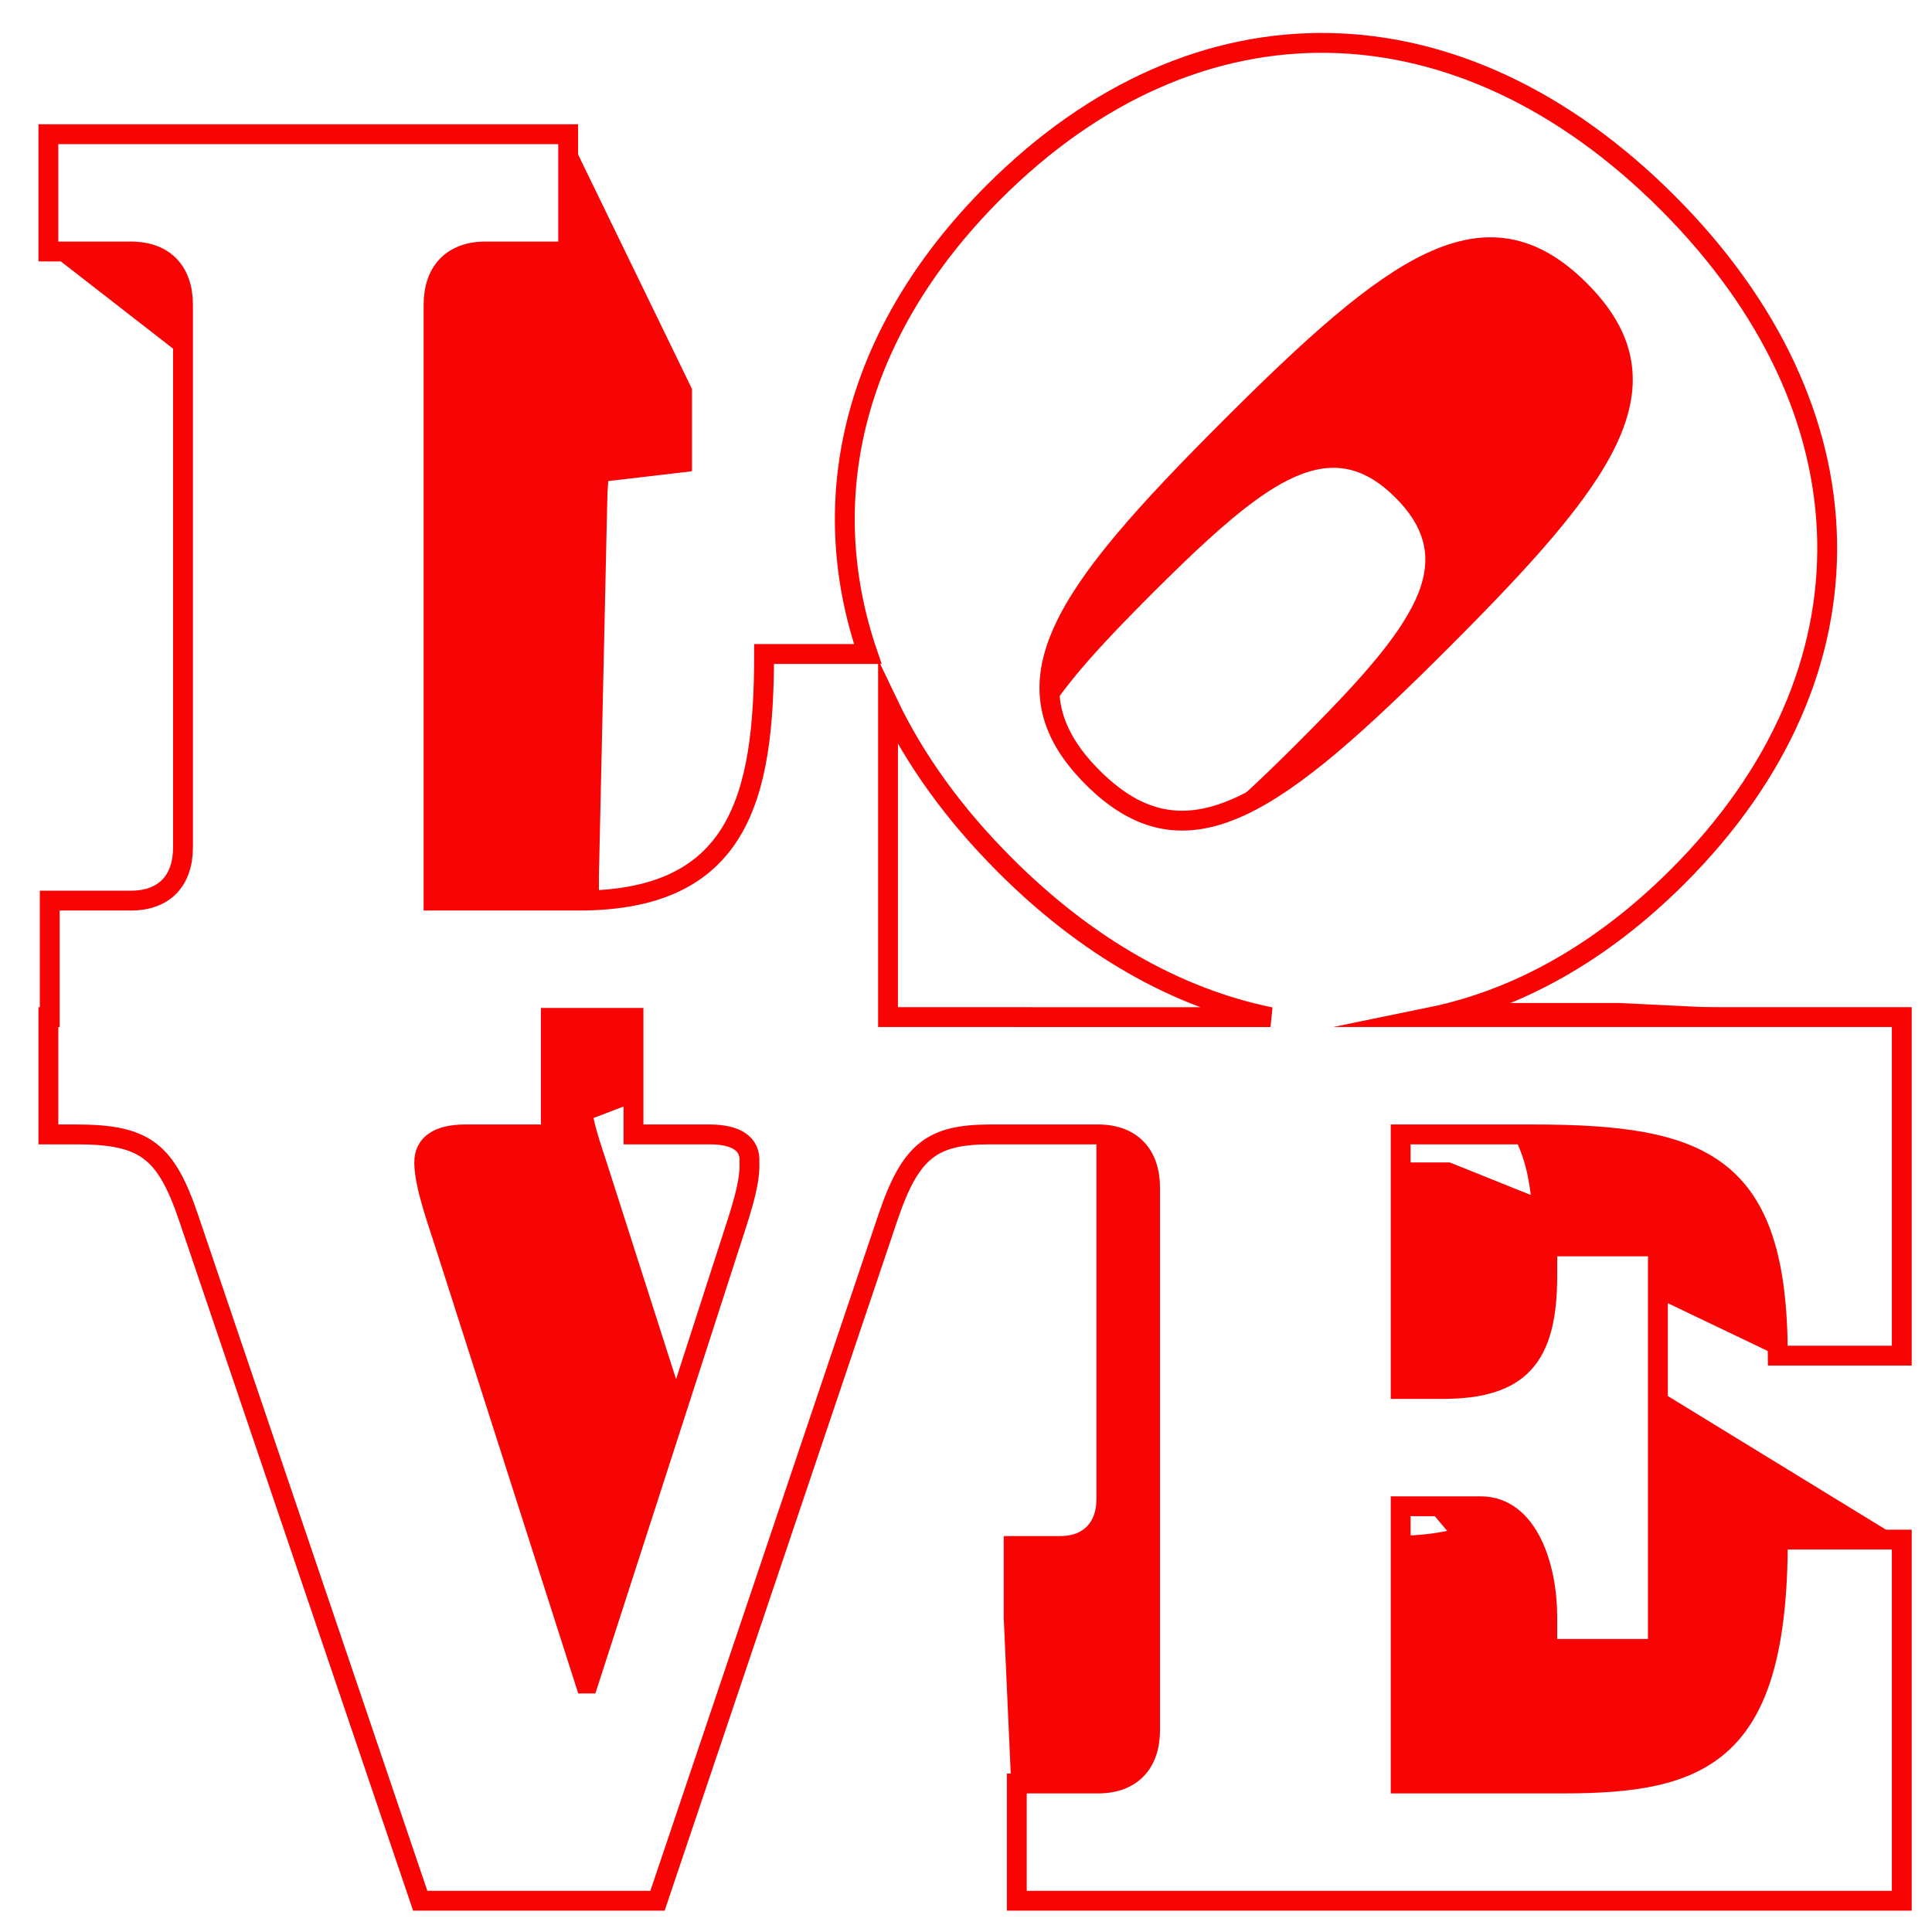
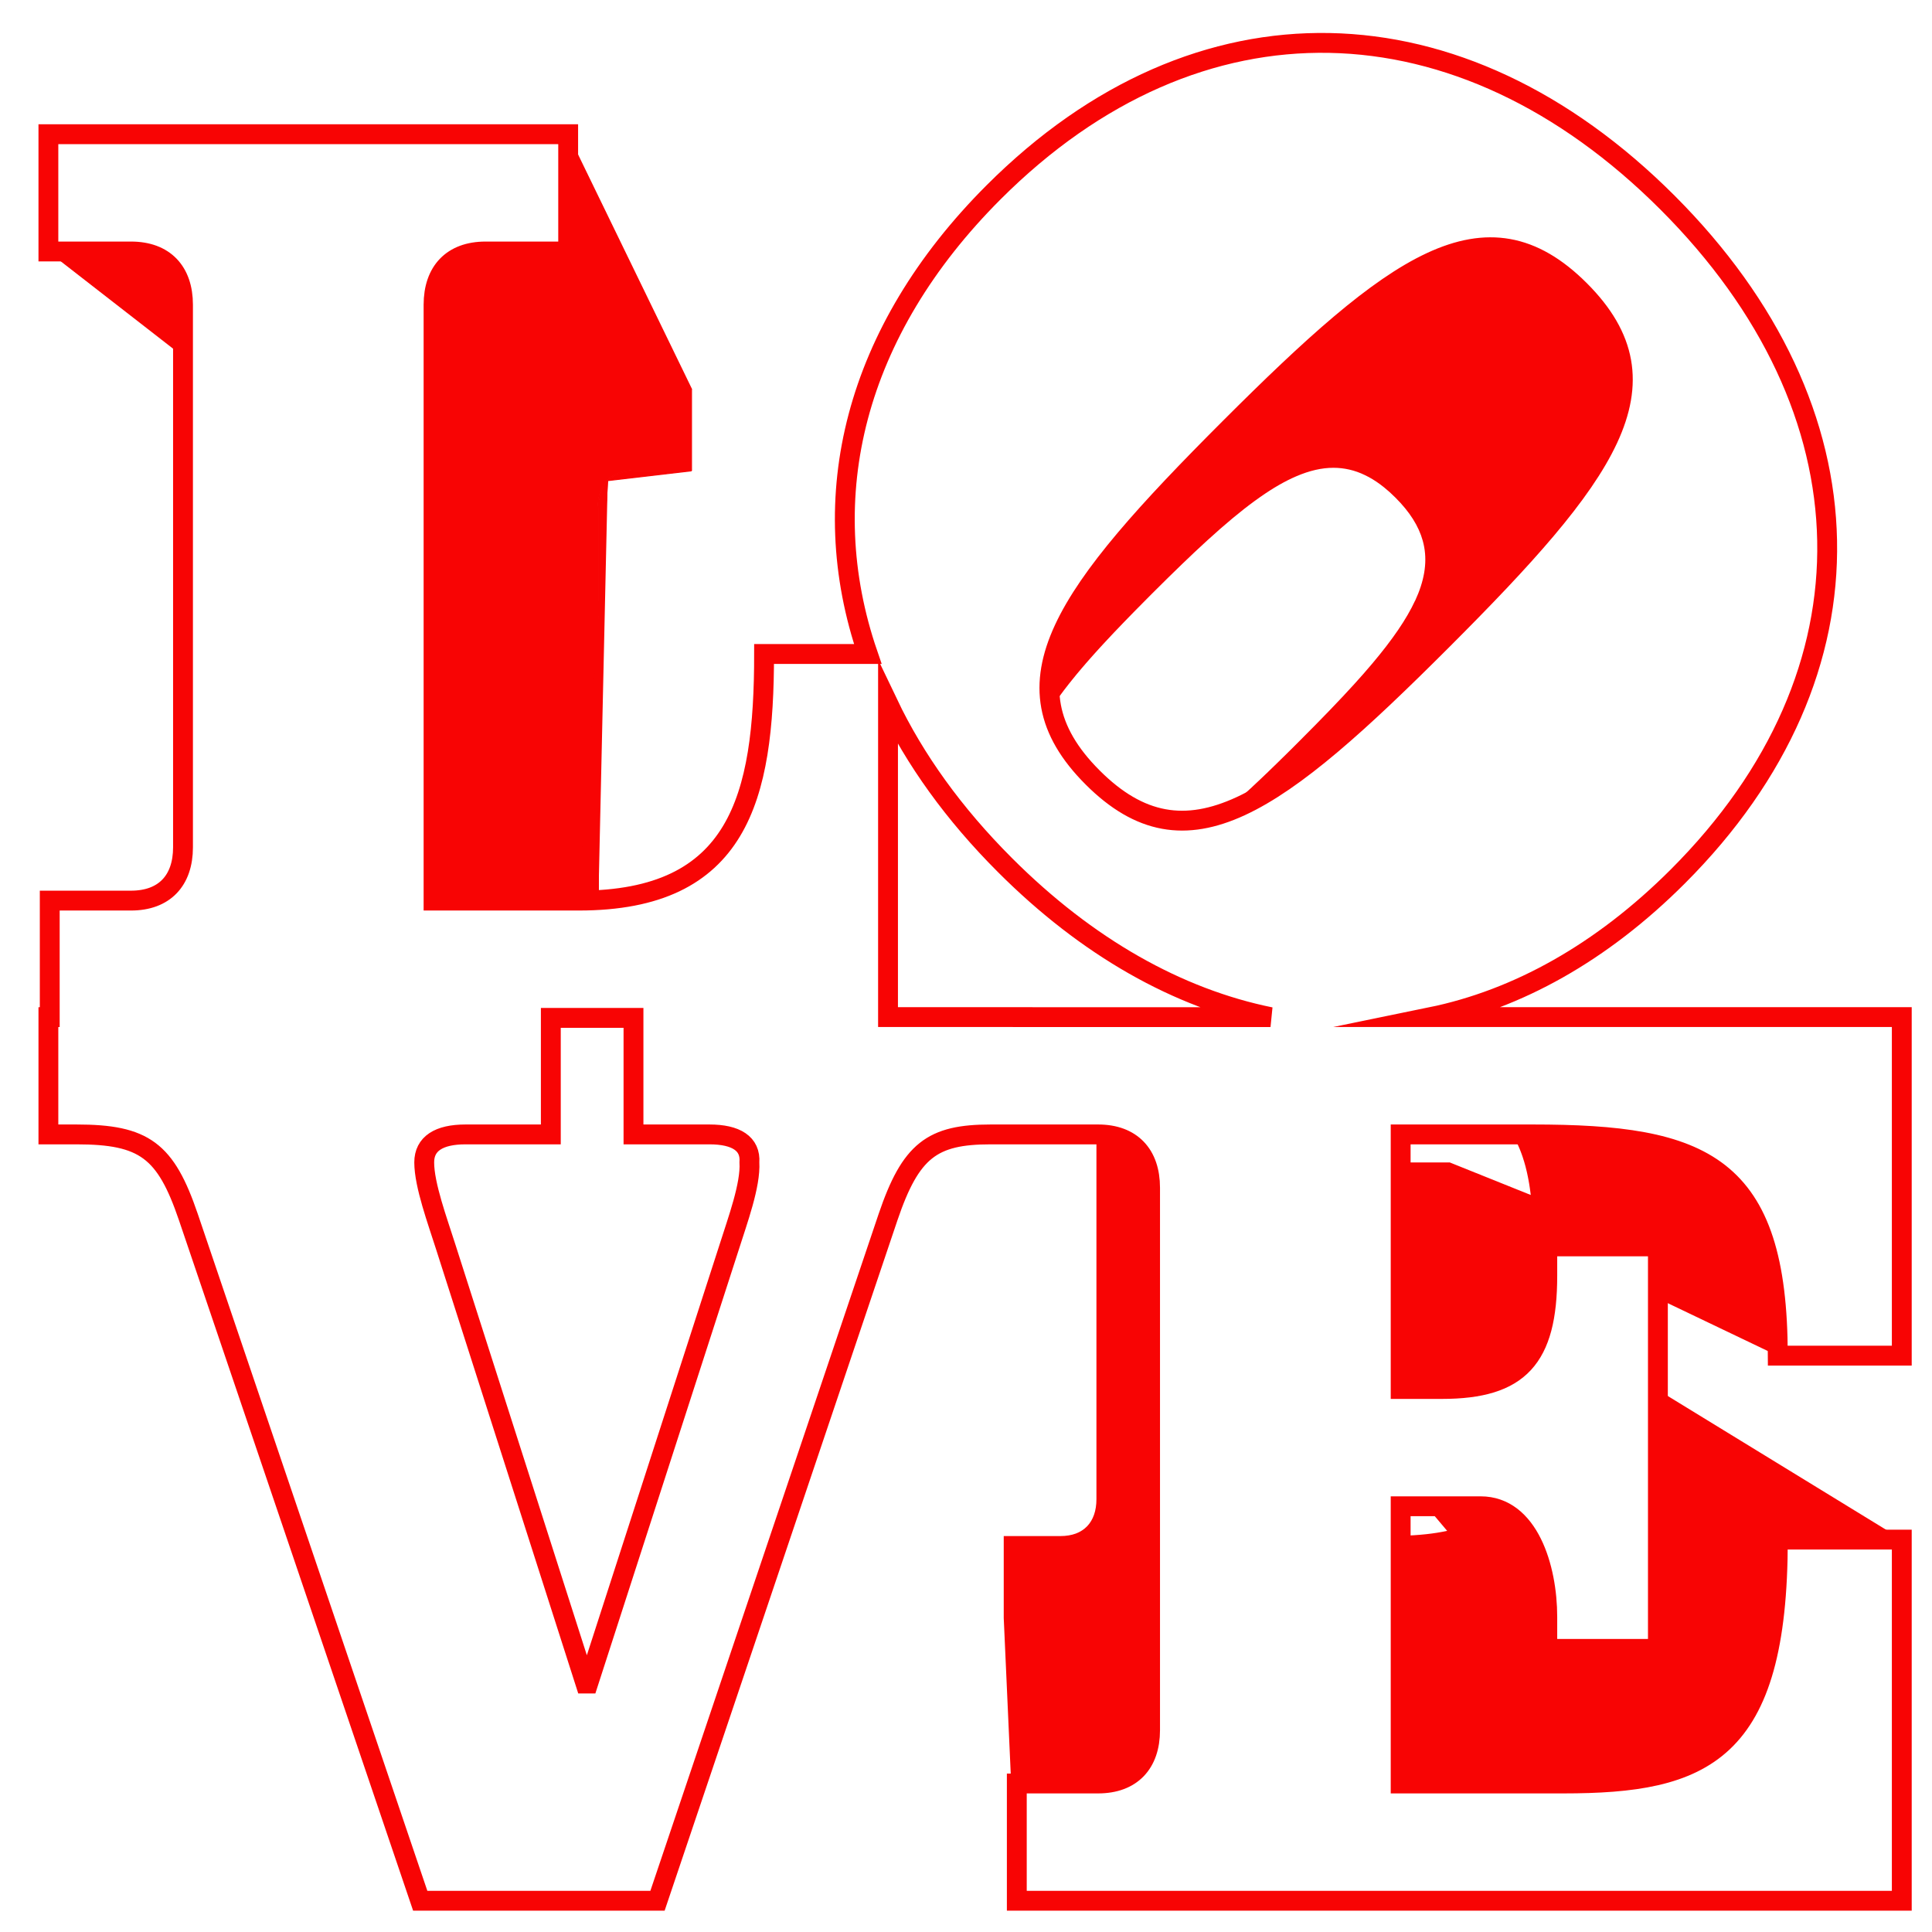
<svg xmlns="http://www.w3.org/2000/svg" width="47" height="47" viewBox="0 0 47 47" fill="none">
  <g clip-path="url(#clip0_501_1284)">
-     <path d="M39.402 24.4H39.393H36.062C35.648 24.543 35.23 24.657 34.81 24.744H46.264V24.736H46.26L45.509 24.699L39.402 24.401V24.4Z" fill="#F80404" />
    <path d="M22.817 27.812C22.823 27.808 22.831 27.805 22.837 27.802C22.83 27.805 22.823 27.808 22.817 27.812Z" fill="#F80404" />
    <mask id="path-3-inside-1_501_1284" fill="white">
      <path d="M15.993 46.243L15.994 46.24L15.993 46.243Z" />
    </mask>
    <path d="M15.993 46.243L15.994 46.24L15.993 46.243Z" fill="#005BAA" />
    <path d="M16.017 46.253L16.018 46.249L15.971 46.23L15.969 46.234L16.017 46.253Z" fill="#F80404" mask="url(#path-3-inside-1_501_1284)" />
    <path d="M3.187 6.131V6.137L3.193 6.131C3.593 6.132 3.904 6.253 4.115 6.472C4.326 6.692 4.439 7.013 4.439 7.415L4.43 8.637L1.207 6.131H3.187Z" fill="#F80404" stroke="#F80404" stroke-width="0.025" />
    <path d="M14.784 11.692C14.859 11.614 14.951 11.555 15.058 11.515C15.168 11.475 15.294 11.454 15.432 11.454H16.822L14.784 11.692ZM14.784 11.692C14.71 11.769 14.653 11.864 14.615 11.974C14.577 12.085 14.557 12.212 14.557 12.351V21.887M14.784 11.692L14.081 21.909L14.557 21.887M14.557 21.887L14.556 21.875L14.544 21.875M14.557 21.887H14.544V21.875M14.544 21.875V12.351C14.544 12.211 14.564 12.082 14.603 11.97C14.642 11.858 14.7 11.762 14.775 11.683C14.851 11.604 14.945 11.544 15.054 11.503L15.054 11.503C15.165 11.462 15.292 11.441 15.432 11.441H16.816L16.812 11.435H16.822V9.473H16.807L16.822 9.466L16.821 9.464H16.821L13.835 3.317V6.118V6.131H13.822H11.812C11.409 6.131 11.097 6.252 10.885 6.472C10.673 6.692 10.56 7.012 10.56 7.415V21.896H14.081H14.081L14.544 21.875Z" fill="#F80404" stroke="#F80404" stroke-width="0.025" />
    <path d="M38.433 7.059C36.14 4.767 33.925 6.403 29.913 10.415C25.9 14.427 24.287 16.62 26.58 18.913C28.872 21.205 31.065 19.592 35.077 15.58C39.09 11.568 40.725 9.352 38.433 7.059ZM34.423 14.616C34.219 15.057 33.877 15.558 33.379 16.148C33.247 16.305 33.103 16.469 32.943 16.645C32.591 17.032 32.162 17.478 31.612 18.027C31.577 18.063 31.542 18.097 31.507 18.132C31.488 18.151 31.469 18.17 31.451 18.188C31.436 18.203 31.421 18.217 31.407 18.232C31.384 18.254 31.363 18.276 31.341 18.297C31.331 18.308 31.32 18.318 31.31 18.328C31.286 18.351 31.263 18.375 31.239 18.398C31.232 18.404 31.225 18.411 31.218 18.418C31.193 18.443 31.168 18.468 31.142 18.492C31.14 18.494 31.138 18.497 31.136 18.499C31.087 18.547 31.039 18.593 30.992 18.639C30.961 18.669 30.931 18.698 30.901 18.727C30.889 18.738 30.878 18.75 30.866 18.761C30.85 18.777 30.834 18.792 30.818 18.808C30.811 18.814 30.805 18.82 30.798 18.826C30.781 18.843 30.764 18.859 30.747 18.875C30.731 18.89 30.715 18.906 30.699 18.921C30.685 18.934 30.672 18.947 30.659 18.959C30.637 18.98 30.614 19.001 30.593 19.021C30.584 19.03 30.574 19.039 30.565 19.047C30.538 19.073 30.512 19.098 30.485 19.122C30.475 19.132 30.464 19.142 30.454 19.152C30.435 19.169 30.416 19.187 30.397 19.204C30.387 19.214 30.376 19.224 30.365 19.233C30.343 19.254 30.321 19.274 30.299 19.294C30.294 19.299 30.288 19.305 30.282 19.31C30.279 19.312 30.277 19.314 30.274 19.317C30.225 19.361 30.177 19.405 30.13 19.447C30.129 19.449 30.127 19.45 30.126 19.451C30.114 19.461 30.103 19.471 30.091 19.482C30.054 19.515 30.017 19.548 29.981 19.58C29.966 19.593 29.951 19.606 29.937 19.618C29.904 19.647 29.872 19.675 29.84 19.702C29.824 19.716 29.808 19.73 29.791 19.744C29.779 19.754 29.768 19.764 29.756 19.774C29.755 19.774 29.754 19.775 29.752 19.775C29.72 19.787 29.688 19.797 29.655 19.807C29.647 19.81 29.638 19.813 29.63 19.815C29.5 19.855 29.372 19.887 29.248 19.909C29.125 19.932 29.003 19.946 28.883 19.952C28.877 19.952 28.871 19.953 28.865 19.953C28.828 19.954 28.791 19.955 28.754 19.955C28.566 19.955 28.378 19.934 28.197 19.892C28.014 19.849 27.831 19.784 27.652 19.699C27.473 19.613 27.293 19.502 27.115 19.371C26.938 19.24 26.758 19.084 26.58 18.905C26.547 18.873 26.517 18.841 26.486 18.809C26.473 18.796 26.461 18.783 26.449 18.77C26.448 18.769 26.447 18.767 26.445 18.766C26.429 18.748 26.413 18.731 26.397 18.713C26.383 18.698 26.369 18.682 26.355 18.666C26.352 18.663 26.349 18.659 26.346 18.656C26.335 18.643 26.324 18.631 26.314 18.619C26.299 18.602 26.285 18.585 26.271 18.568C26.265 18.562 26.26 18.555 26.255 18.549C26.248 18.54 26.241 18.532 26.234 18.524C26.22 18.507 26.207 18.49 26.193 18.473C26.185 18.463 26.178 18.453 26.17 18.443C26.169 18.442 26.169 18.442 26.169 18.441C26.153 18.421 26.137 18.401 26.122 18.381C26.111 18.366 26.101 18.351 26.09 18.336C26.076 18.318 26.064 18.3 26.051 18.281C26.042 18.269 26.034 18.256 26.025 18.244C26.022 18.239 26.019 18.234 26.015 18.229C26.005 18.213 25.994 18.198 25.984 18.182C25.976 18.17 25.968 18.158 25.961 18.145C25.956 18.138 25.951 18.13 25.946 18.122C25.939 18.11 25.931 18.097 25.924 18.085C25.916 18.073 25.908 18.06 25.901 18.047C25.895 18.036 25.889 18.026 25.883 18.015C25.878 18.007 25.874 18 25.87 17.992C25.862 17.978 25.854 17.964 25.846 17.949C25.844 17.945 25.841 17.94 25.839 17.935C25.831 17.921 25.824 17.906 25.816 17.891C25.81 17.879 25.803 17.866 25.797 17.853C25.788 17.834 25.779 17.816 25.77 17.797C25.764 17.782 25.757 17.768 25.75 17.754C25.744 17.74 25.739 17.727 25.733 17.713C25.73 17.705 25.727 17.698 25.724 17.69C25.718 17.676 25.712 17.663 25.707 17.649C25.703 17.64 25.699 17.63 25.696 17.621C25.691 17.608 25.686 17.595 25.681 17.581C25.674 17.562 25.667 17.543 25.661 17.524C25.655 17.507 25.65 17.49 25.645 17.472C25.639 17.454 25.633 17.435 25.627 17.416C25.622 17.399 25.618 17.381 25.613 17.363C25.608 17.346 25.603 17.328 25.599 17.31C25.598 17.305 25.597 17.299 25.596 17.294C25.593 17.281 25.589 17.267 25.587 17.254C25.584 17.242 25.582 17.231 25.579 17.219C25.699 17.037 25.839 16.845 25.999 16.642C26.003 16.638 26.007 16.633 26.01 16.628C26.029 16.604 26.048 16.581 26.067 16.557C26.073 16.549 26.079 16.541 26.086 16.533C26.095 16.522 26.105 16.51 26.114 16.499C26.123 16.488 26.132 16.477 26.141 16.466C26.154 16.449 26.168 16.432 26.182 16.415C26.199 16.395 26.216 16.375 26.233 16.354C26.252 16.332 26.27 16.31 26.289 16.288C26.299 16.276 26.309 16.264 26.319 16.252C26.345 16.223 26.37 16.193 26.396 16.163C26.403 16.155 26.41 16.146 26.417 16.138C26.451 16.099 26.486 16.058 26.522 16.018C26.526 16.014 26.53 16.009 26.534 16.005C26.566 15.969 26.598 15.933 26.631 15.896C26.641 15.886 26.65 15.875 26.66 15.864C26.689 15.832 26.718 15.8 26.747 15.768C26.758 15.757 26.769 15.745 26.779 15.733C26.814 15.695 26.85 15.656 26.886 15.617C27.165 15.316 27.491 14.979 27.88 14.588C27.88 14.588 27.881 14.587 27.881 14.587C27.929 14.539 27.977 14.49 28.027 14.44C28.565 13.903 28.99 13.493 29.365 13.151C29.801 12.753 30.179 12.438 30.52 12.189C30.566 12.155 30.612 12.122 30.657 12.091C30.974 11.869 31.261 11.704 31.532 11.588C31.857 11.448 32.154 11.38 32.44 11.38C32.571 11.38 32.7 11.395 32.827 11.424C32.953 11.453 33.081 11.498 33.204 11.558C33.329 11.617 33.454 11.693 33.577 11.784C33.608 11.807 33.639 11.831 33.669 11.855C33.762 11.93 33.856 12.014 33.948 12.107C34.295 12.453 34.513 12.798 34.612 13.156C34.626 13.207 34.638 13.259 34.647 13.31C34.719 13.712 34.646 14.139 34.425 14.616L34.423 14.616Z" fill="#F80404" />
-     <path d="M22.743 27.851C22.747 27.849 22.751 27.846 22.755 27.844C22.751 27.846 22.747 27.849 22.743 27.851Z" fill="#005BAA" />
+     <path d="M22.743 27.851C22.751 27.846 22.747 27.849 22.743 27.851Z" fill="#005BAA" />
    <path d="M43.244 32.98L43.249 32.982V32.98H46.259L46.264 32.982V32.98H46.282L46.265 32.972V32.978H43.249C43.249 28.309 41.434 27.596 37.283 27.596H34.074V27.598H36.791C36.795 27.605 36.8 27.613 36.804 27.62C36.81 27.631 36.816 27.641 36.822 27.651C36.836 27.675 36.85 27.7 36.863 27.724C36.866 27.731 36.87 27.738 36.874 27.745C36.874 27.747 36.875 27.748 36.876 27.75C36.892 27.78 36.907 27.812 36.922 27.843C36.928 27.856 36.934 27.87 36.94 27.883C36.949 27.904 36.959 27.926 36.968 27.948C36.973 27.961 36.978 27.973 36.983 27.985C36.987 27.995 36.99 28.004 36.994 28.013C37.003 28.036 37.012 28.059 37.02 28.083C37.027 28.102 37.034 28.123 37.041 28.143C37.048 28.164 37.055 28.185 37.061 28.206C37.066 28.222 37.072 28.239 37.077 28.256C37.086 28.286 37.094 28.316 37.103 28.348C37.106 28.358 37.109 28.369 37.112 28.381C37.122 28.419 37.132 28.459 37.141 28.499C37.144 28.512 37.147 28.525 37.15 28.538C37.157 28.573 37.165 28.608 37.172 28.644C37.174 28.656 37.177 28.668 37.179 28.681C37.181 28.69 37.182 28.699 37.184 28.707C37.189 28.735 37.194 28.763 37.199 28.791C37.2 28.797 37.201 28.803 37.202 28.809C37.208 28.845 37.214 28.882 37.219 28.919C37.219 28.92 37.219 28.92 37.219 28.921C37.224 28.959 37.23 28.999 37.235 29.038C37.235 29.039 37.235 29.04 37.235 29.04C37.236 29.05 37.237 29.06 37.238 29.07L35.274 28.281V28.279H35.271L35.265 28.277V28.279H34.073V33.789H35.078C36.959 33.789 37.64 33.043 37.64 31.033V30.32H40.331V31.587L43.239 32.978V32.98H43.243H43.244Z" fill="#F80404" />
-     <path d="M18.232 28.277C18.264 27.823 17.907 27.596 17.259 27.596H15.411V24.761H13.4V27.596H11.326C10.677 27.596 10.32 27.823 10.32 28.277C10.32 28.828 10.645 29.704 10.839 30.32L14.244 40.955H14.309L17.745 30.32C17.94 29.704 18.264 28.828 18.232 28.277ZM18.187 28.738C18.176 28.807 18.161 28.88 18.144 28.957C18.122 29.053 18.096 29.157 18.064 29.27C18.01 29.467 17.947 29.664 17.899 29.814C17.881 29.867 17.864 29.92 17.847 29.973C17.842 29.988 17.837 30.004 17.831 30.02C17.826 30.035 17.822 30.05 17.817 30.066C17.808 30.092 17.799 30.118 17.791 30.144C17.772 30.203 17.753 30.26 17.736 30.315L16.736 33.408L16.568 33.93L16.404 33.417L14.76 28.282C14.752 28.258 14.744 28.233 14.736 28.208C14.719 28.157 14.702 28.105 14.684 28.05C14.672 28.012 14.659 27.973 14.646 27.933C14.61 27.822 14.567 27.689 14.529 27.555C14.489 27.419 14.46 27.302 14.439 27.198L15.401 26.829V27.59L15.386 27.597H15.401V27.6L15.407 27.597H17.254C17.416 27.597 17.56 27.612 17.683 27.64C17.807 27.668 17.911 27.711 17.993 27.767C18.076 27.823 18.137 27.894 18.176 27.977C18.184 27.995 18.191 28.014 18.197 28.033C18.216 28.093 18.226 28.16 18.224 28.233C18.224 28.245 18.224 28.259 18.223 28.272V28.274L18.222 28.284L18.223 28.283C18.229 28.41 18.217 28.563 18.187 28.738Z" fill="#F80404" />
    <path d="M22.964 27.75C22.957 27.753 22.95 27.756 22.943 27.759C22.95 27.756 22.957 27.753 22.964 27.75Z" fill="#F80404" />
-     <path d="M22.891 27.779C22.908 27.772 22.926 27.765 22.944 27.758C22.936 27.761 22.928 27.764 22.92 27.767C22.91 27.771 22.9 27.775 22.89 27.779H22.891Z" fill="#F80404" />
    <path d="M23.055 27.719C23.068 27.715 23.08 27.712 23.092 27.708C23.065 27.716 23.038 27.724 23.011 27.733C23.026 27.728 23.041 27.724 23.055 27.719Z" fill="#F80404" />
    <path d="M22.967 27.749C22.966 27.75 22.964 27.75 22.962 27.751C22.979 27.745 22.995 27.739 23.012 27.733C23.011 27.733 23.01 27.734 23.009 27.734C22.995 27.739 22.981 27.744 22.967 27.749Z" fill="#F80404" />
    <path d="M46.265 46.235V46.239H24.736V43.386H26.714C27.524 43.386 27.978 42.9 27.978 42.089V28.893C27.978 28.082 27.524 27.596 26.714 27.596H24.1C23.707 27.596 23.384 27.626 23.109 27.703C23.122 27.699 23.135 27.696 23.148 27.693C23.165 27.688 23.182 27.684 23.199 27.68C23.203 27.679 23.207 27.678 23.211 27.677C23.237 27.671 23.264 27.666 23.291 27.66C23.295 27.66 23.3 27.659 23.304 27.658C23.331 27.653 23.359 27.648 23.388 27.644C23.392 27.643 23.397 27.642 23.402 27.642C23.431 27.637 23.46 27.633 23.489 27.63C23.495 27.629 23.5 27.628 23.505 27.628C23.535 27.624 23.566 27.621 23.597 27.618C23.602 27.618 23.608 27.617 23.613 27.617C23.645 27.614 23.678 27.612 23.711 27.609C23.716 27.609 23.721 27.609 23.726 27.608C23.761 27.606 23.796 27.604 23.832 27.603C23.836 27.603 23.84 27.603 23.844 27.602C23.882 27.601 23.92 27.6 23.96 27.599C23.962 27.599 23.965 27.599 23.967 27.599C24.009 27.599 24.052 27.598 24.096 27.598H26.673V36.47C26.673 36.61 26.654 36.737 26.615 36.848C26.577 36.958 26.52 37.053 26.446 37.13C26.371 37.207 26.279 37.267 26.172 37.307C26.063 37.347 25.937 37.368 25.798 37.368H24.418V37.373V39.353V39.358V39.362L24.727 46.237V46.241H46.258L46.264 46.247V46.241H46.27L46.265 46.235L46.265 46.235Z" fill="#F80404" />
-     <path d="M23.092 27.709C23.099 27.707 23.105 27.705 23.112 27.703C23.108 27.704 23.104 27.705 23.1 27.706C23.097 27.707 23.095 27.708 23.092 27.709Z" fill="#F80404" />
    <path d="M46.264 37.446H46.261L40.331 33.813V40.112H37.64V39.334C37.64 38.134 37.186 36.643 36.019 36.643H34.074V36.644H34.701L35.205 37.241C34.892 37.31 34.532 37.349 34.074 37.363V43.387H38.029C41.434 43.387 43.249 42.674 43.249 37.453H46.264V37.455H46.275L46.264 37.448V37.446L46.264 37.446Z" fill="#F80404" />
    <path d="M37.284 27.597C41.434 27.597 43.249 28.31 43.249 32.979H46.265V24.743H34.81C36.911 24.312 38.96 23.178 40.818 21.32C45.793 16.345 45.609 9.972 40.565 4.928C35.522 -0.116 29.148 -0.299 24.173 4.676C20.784 8.065 19.8 12.092 21.111 15.91H18.588C18.588 19.412 17.972 21.909 14.081 21.909H10.547V7.415C10.547 6.605 11.001 6.118 11.812 6.118H13.822V3.265H1.177V6.118H3.187C3.998 6.118 4.452 6.605 4.452 7.415V20.612C4.452 21.422 3.998 21.909 3.187 21.909H1.21V24.744H1.177V27.597H1.858C3.511 27.597 4.03 27.986 4.582 29.607L10.223 46.24H15.995L21.604 29.607C22.155 27.986 22.674 27.597 24.1 27.597H26.714C27.524 27.597 27.978 28.083 27.978 28.894V42.09C27.978 42.901 27.524 43.387 26.714 43.387H24.736V46.24H46.265V37.454H43.25C43.25 42.674 41.434 43.387 38.03 43.387H34.074V36.643H36.02C37.187 36.643 37.641 38.135 37.641 39.334V40.112H40.332V30.321H37.641V31.034C37.641 33.044 36.96 33.79 35.079 33.79H34.074V27.597H37.284L37.284 27.597ZM29.913 10.416C33.925 6.404 36.14 4.768 38.433 7.06C40.726 9.353 39.09 11.568 35.077 15.58C31.065 19.593 28.872 21.206 26.58 18.913C24.287 16.62 25.901 14.428 29.913 10.416H29.913ZM17.745 30.32L14.308 40.955H14.243L10.839 30.32C10.644 29.704 10.32 28.829 10.32 28.277C10.32 27.823 10.677 27.597 11.325 27.597H13.4V24.762H15.411V27.597H17.259C17.907 27.597 18.264 27.823 18.231 28.277C18.264 28.829 17.939 29.704 17.745 30.32V30.32ZM24.878 24.743H21.603V17.113C22.254 18.477 23.203 19.801 24.448 21.045C26.451 23.049 28.66 24.288 30.908 24.744H24.878L24.878 24.743Z" stroke="#F80404" stroke-width="0.483" stroke-miterlimit="10" />
  </g>
  <defs>
    <clipPath id="clip0_501_1284">
      <rect width="45.571" height="45.68" fill="white" transform="translate(0.936 0.802)" />
    </clipPath>
  </defs>
</svg>